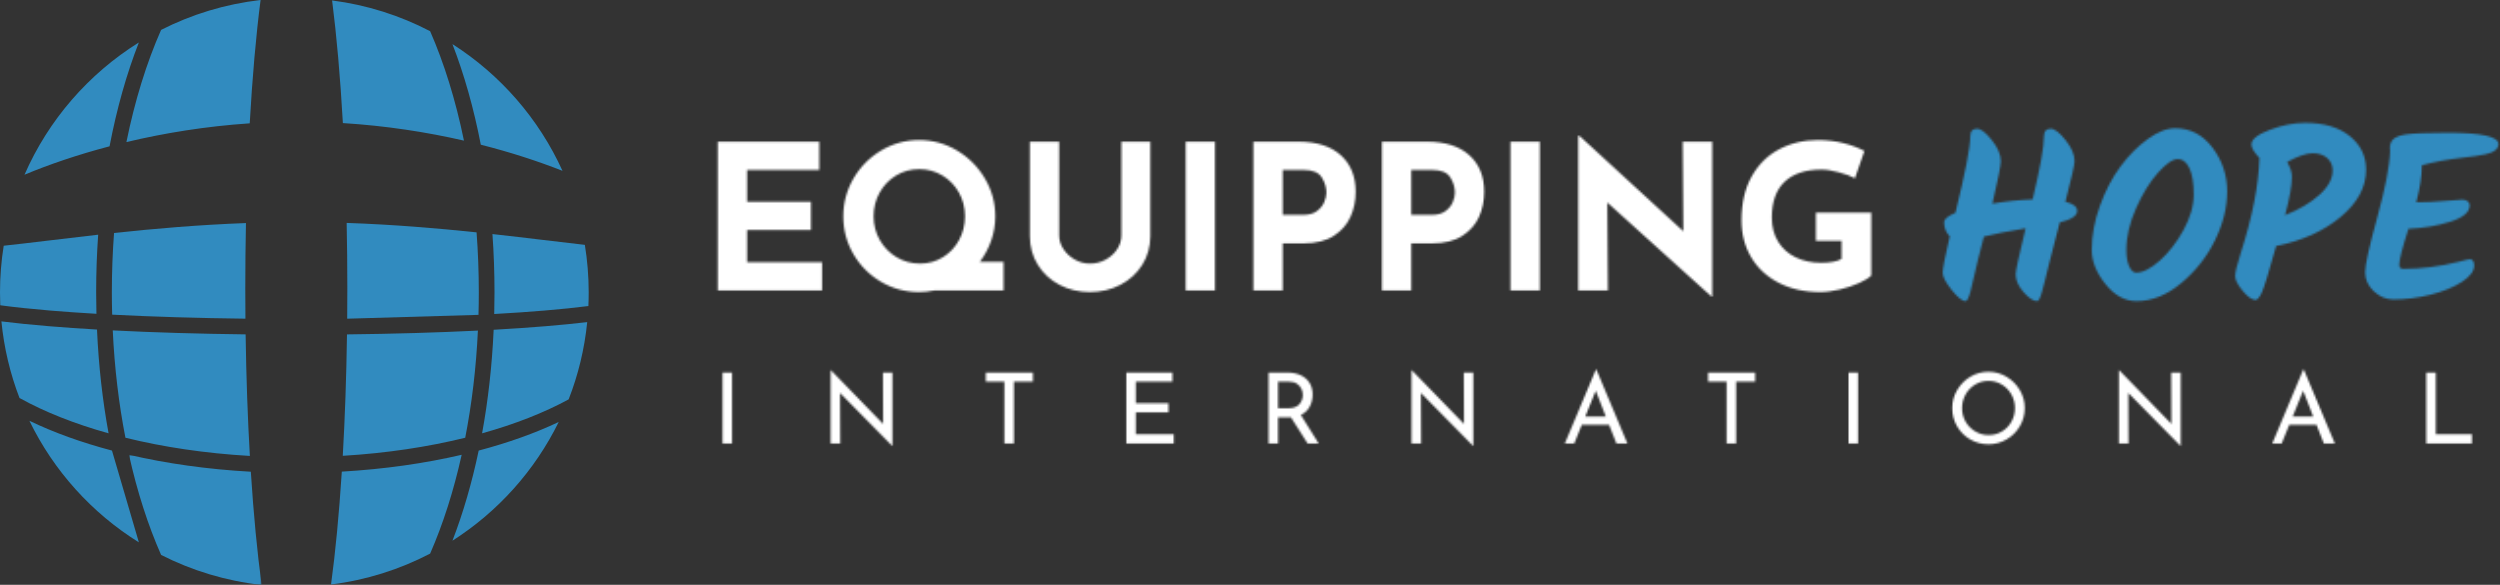
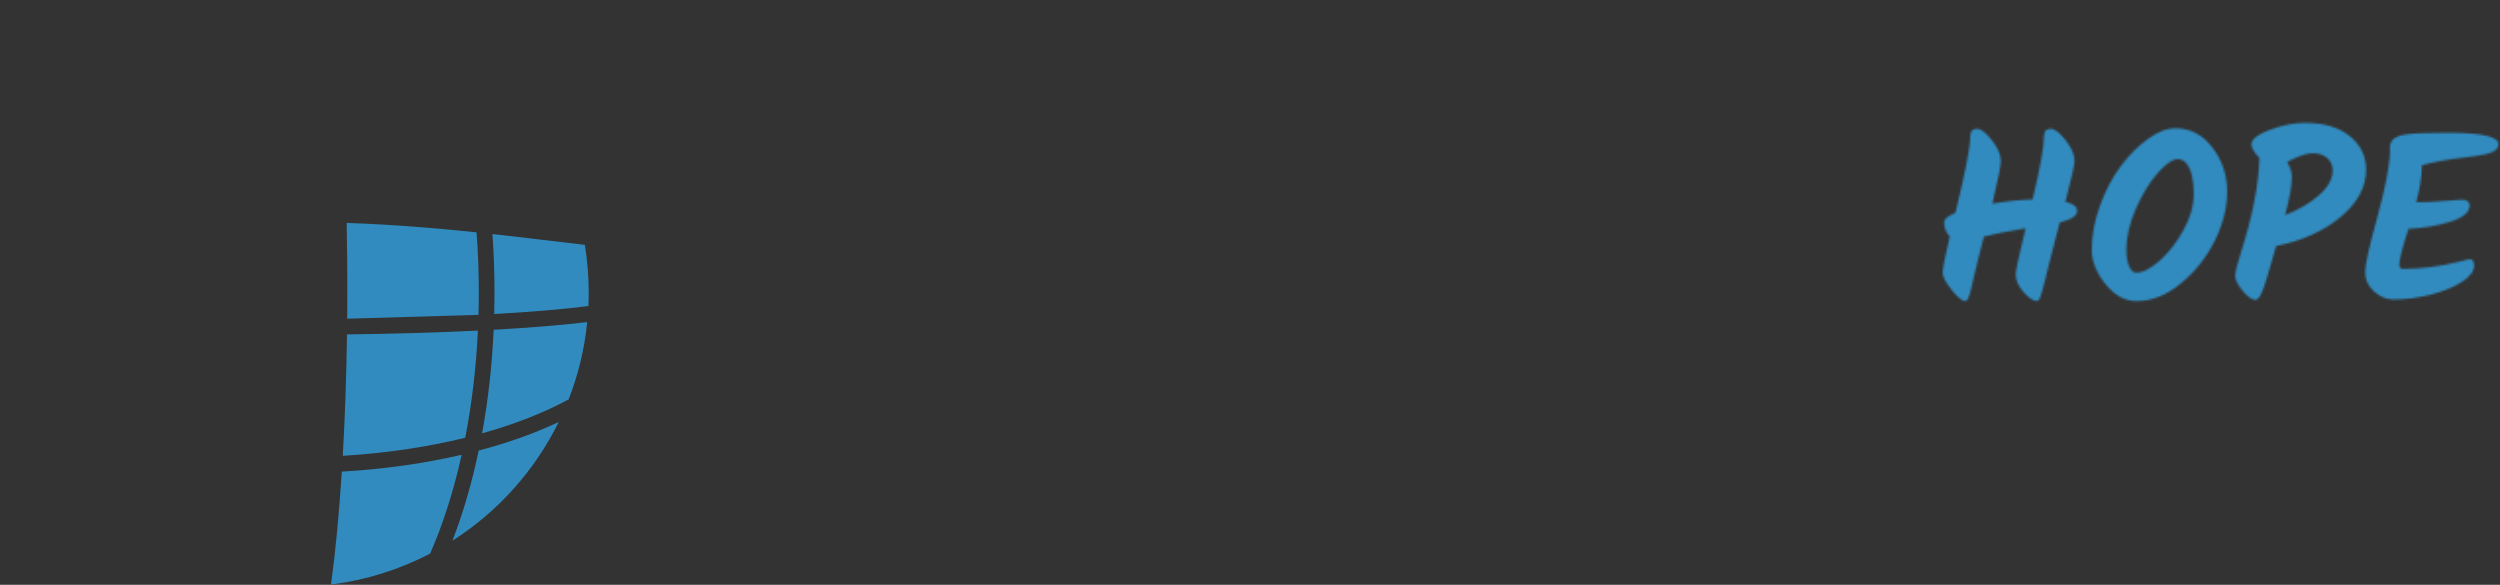
<svg xmlns="http://www.w3.org/2000/svg" xmlns:xlink="http://www.w3.org/1999/xlink" width="1274" height="298" viewBox="0 0 1274 298" role="img" aria-label="Equipping Hope Logo">
  <rect x="0" y="0" width="1274" height="298" fill="#333333" stroke="none" />
  <title>Equipping Hope Logo</title>
  <defs>
-     <polygon id="ehi-color-a" points=".73 .68 68.33 .68 68.33 67 .73 67" />
    <path id="ehi-color-c" d="M439.256,0.135 L439.256,78.93 L454.397,78.93 L454.088,34.125 L507.132,82.02 L507.545,82.02 L507.545,3.122 L492.506,3.122 L492.816,48.751 L439.874,0.135 L439.256,0.135 Z M541.844,6.882 C535.939,9.937 531.235,14.538 527.733,20.683 C524.232,26.829 522.48,34.331 522.48,43.189 C522.48,50.262 524.128,56.562 527.424,62.09 C530.72,67.617 535.406,71.943 541.484,75.068 C547.56,78.191 554.616,79.754 562.651,79.754 C565.603,79.754 568.881,79.325 572.486,78.467 C576.092,77.608 579.388,76.509 582.375,75.171 C585.361,73.831 587.438,72.544 588.607,71.308 L588.607,39.275 L560.384,39.275 L560.384,53.695 L573.465,53.695 L573.465,62.862 C571.199,64.167 567.731,64.819 563.063,64.819 C558.187,64.819 553.843,63.892 550.032,62.038 C546.222,60.184 543.252,57.523 541.123,54.055 C538.994,50.588 537.93,46.52 537.93,41.85 C537.93,33.748 540.11,27.636 544.471,23.516 C548.831,19.395 555.131,17.336 563.371,17.336 C565.706,17.336 568.606,17.8 572.075,18.727 C575.542,19.654 578.271,20.666 580.263,21.765 L585.104,7.86 C582.013,6.212 578.443,4.873 574.391,3.843 C570.341,2.813 566.015,2.298 561.414,2.298 C554.273,2.298 547.749,3.826 541.844,6.882 Z M84.06,7.603 C78.12,11.139 73.417,15.894 69.949,21.868 C66.482,27.842 64.748,34.262 64.748,41.13 C64.748,48.133 66.482,54.588 69.949,60.493 C73.417,66.398 78.103,71.085 84.009,74.553 C89.915,78.021 96.369,79.754 103.373,79.754 C105.913,79.754 108.557,79.479 111.304,78.93 L146.427,78.93 L146.427,64.304 L134.376,64.304 C136.848,61.008 138.771,57.386 140.144,53.437 C141.517,49.489 142.204,45.387 142.204,41.13 C142.204,34.262 140.436,27.842 136.899,21.868 C133.363,15.894 128.625,11.139 122.686,7.603 C116.746,4.067 110.309,2.298 103.373,2.298 C96.437,2.298 90,4.067 84.06,7.603 Z M91.889,61.987 C88.284,59.823 85.434,56.905 83.34,53.231 C81.245,49.558 80.198,45.523 80.198,41.13 C80.198,36.734 81.228,32.7 83.288,29.026 C85.348,25.353 88.146,22.452 91.682,20.323 C95.219,18.194 99.15,17.13 103.476,17.13 C107.733,17.13 111.647,18.194 115.217,20.323 C118.789,22.452 121.604,25.353 123.664,29.026 C125.724,32.7 126.754,36.734 126.754,41.13 C126.754,45.523 125.758,49.558 123.767,53.231 C121.776,56.905 119.029,59.823 115.527,61.987 C112.025,64.15 108.145,65.231 103.888,65.231 C99.494,65.231 95.494,64.15 91.889,61.987 Z M404.751,78.93 L419.686,78.93 L419.686,3.121 L404.751,3.121 L404.751,78.93 Z M339.243,3.122 L339.243,78.93 L354.177,78.93 L354.177,54.931 L364.89,54.931 C371.139,54.931 376.237,53.66 380.186,51.12 C384.134,48.58 386.983,45.335 388.735,41.387 C390.485,37.439 391.361,33.198 391.361,28.665 C391.361,20.77 388.82,14.538 383.739,9.971 C378.657,5.405 371.482,3.122 362.212,3.122 L339.243,3.122 Z M354.177,17.541 L364.89,17.541 C369.422,17.541 372.477,18.795 374.057,21.302 C375.636,23.808 376.425,26.4 376.425,29.078 C376.425,30.657 376.048,32.306 375.293,34.022 C374.537,35.739 373.302,37.232 371.585,38.502 C369.868,39.773 367.603,40.408 364.787,40.408 L354.177,40.408 L354.177,17.541 Z M273.734,3.122 L273.734,78.93 L288.67,78.93 L288.67,54.931 L299.382,54.931 C305.63,54.931 310.729,53.66 314.677,51.12 C318.626,48.58 321.476,45.335 323.226,41.387 C324.978,37.439 325.853,33.198 325.853,28.665 C325.853,20.77 323.313,14.538 318.23,9.971 C313.149,5.405 305.974,3.122 296.704,3.122 L273.734,3.122 Z M288.67,17.541 L299.382,17.541 C303.914,17.541 306.97,18.795 308.549,21.302 C310.129,23.808 310.918,26.4 310.918,29.078 C310.918,30.657 310.54,32.306 309.785,34.022 C309.03,35.739 307.794,37.232 306.077,38.502 C304.361,39.773 302.094,40.408 299.279,40.408 L288.67,40.408 L288.67,17.541 Z M239.23,78.93 L254.165,78.93 L254.165,3.121 L239.23,3.121 L239.23,78.93 Z M206.476,3.122 L206.476,50.914 C206.476,53.317 205.773,55.618 204.364,57.815 C202.957,60.012 201.017,61.798 198.545,63.171 C196.073,64.544 193.361,65.231 190.408,65.231 C187.661,65.231 185.086,64.544 182.683,63.171 C180.279,61.798 178.357,60.012 176.915,57.815 C175.473,55.618 174.752,53.317 174.752,50.914 L174.752,3.122 L159.817,3.122 L159.817,51.223 C159.817,56.648 161.173,61.541 163.886,65.901 C166.598,70.261 170.288,73.66 174.958,76.097 C179.628,78.535 184.778,79.754 190.408,79.754 C196.038,79.754 201.206,78.535 205.91,76.097 C210.613,73.66 214.338,70.261 217.085,65.901 C219.832,61.541 221.205,56.648 221.205,51.223 L221.205,3.122 L206.476,3.122 Z M0.785,3.122 L0.785,78.93 L53.933,78.93 L53.933,64.51 L15.72,64.51 L15.72,48.133 L48.268,48.133 L48.268,33.714 L15.72,33.714 L15.72,17.541 L52.491,17.541 L52.491,3.122 L0.785,3.122 Z" />
    <path id="ehi-color-e" d="M166.74,4.07 C160.46,6.43 157.32,8.93 157.32,11.57 C157.32,13.25 158.68,15.53 161.401,18.41 C161,32.25 157.84,48.37 151.92,66.769 C150,72.77 149.04,76.73 149.04,78.65 C149.04,80.57 150.321,83.07 152.88,86.15 C155.439,89.23 157.64,90.77 159.48,90.77 C160.36,90.77 161.38,89.57 162.54,87.171 C163.7,84.769 166.16,76.81 169.92,63.29 C183.12,60.65 194.061,55.73 202.74,48.53 C211.42,41.33 215.76,33.29 215.76,24.41 C215.76,17.45 212.98,11.73 207.42,7.25 C201.86,2.77 194.28,0.53 184.68,0.53 C179,0.53 173.02,1.71 166.74,4.07 Z M177.96,28.01 C177.96,25.77 177.161,23.25 175.56,20.45 C181.08,17.49 185.4,16.01 188.519,16.01 C191.64,16.01 194.12,16.83 195.96,18.47 C197.8,20.11 198.72,22.21 198.72,24.77 C198.72,29.01 196.481,33.15 192,37.19 C187.519,41.23 181.679,44.69 174.48,47.57 C176.8,38.93 177.96,32.41 177.96,28.01 Z M104.52,8.75 C99.481,12.39 94.86,17.03 90.66,22.67 C86.46,28.31 82.96,34.99 80.16,42.71 C77.36,50.43 75.96,57.97 75.96,65.33 C75.96,71.09 78.28,76.87 82.92,82.671 C87.56,88.47 92.839,91.37 98.76,91.37 C106.6,91.37 114.179,88.331 121.5,82.249 C128.821,76.17 134.561,68.91 138.72,60.47 C142.88,52.03 144.96,43.69 144.96,35.45 C144.96,27.21 142.481,19.79 137.519,13.19 C132.56,6.59 126.2,3.29 118.439,3.29 C114.2,3.29 109.561,5.11 104.52,8.75 Z M95.04,73.671 C94.08,71.55 93.6,68.77 93.6,65.33 C93.6,58.53 95.26,51.41 98.58,43.97 C101.901,36.53 105.62,30.51 109.741,25.91 C113.86,21.31 117.2,19.01 119.759,19.01 C122.32,19.01 124.321,20.57 125.76,23.69 C127.201,26.81 127.92,31.25 127.92,37.01 C127.92,42.77 126.2,48.79 122.76,55.07 C119.32,61.35 115.28,66.571 110.64,70.729 C106,74.81 102,76.85 98.64,76.85 C97.2,76.85 96,75.79 95.04,73.671 Z M51.6,7.49 C51.6,12.769 49.68,23.45 45.84,39.53 C39.04,39.769 32.2,40.49 25.321,41.69 C28.201,29.45 29.64,22.25 29.64,20.09 C29.64,16.729 28.1,13.13 25.019,9.29 C21.939,5.45 19.439,3.53 17.519,3.53 C15.2,3.53 14.04,4.85 14.04,7.49 C14.04,12.93 11.519,25.89 6.48,46.37 C2.64,47.97 0.72,49.57 0.72,51.171 C0.72,54.05 1.679,56.45 3.6,58.37 C1.201,68.69 0,74.87 0,76.91 C0,78.95 1.519,81.87 4.56,85.67 C7.6,89.47 9.96,91.37 11.64,91.37 C12.44,91.37 13.28,89.73 14.16,86.45 C14.639,84.769 15.28,82.07 16.08,78.35 C16.88,74.63 18.519,68.01 21,58.49 C25.96,57.21 33.04,55.81 42.241,54.29 C38.88,68.13 37.201,75.93 37.201,77.69 C37.201,80.73 38.54,83.77 41.22,86.81 C43.9,89.85 46.201,91.37 48.12,91.37 C48.919,91.37 49.76,89.73 50.639,86.45 C51.12,84.769 51.58,83.03 52.019,81.23 C52.46,79.43 53.12,76.749 54,73.19 C54.88,69.631 56.759,62.33 59.639,51.29 C65.56,49.85 68.52,47.89 68.52,45.41 C68.52,43.25 66.52,41.69 62.519,40.73 C65.64,28.65 67.2,21.769 67.2,20.09 C67.2,16.729 65.66,13.13 62.58,9.29 C59.5,5.45 57,3.53 55.08,3.53 C52.76,3.53 51.6,4.85 51.6,7.49 Z M235.679,6.47 C231.68,7.07 229.24,8.49 228.361,10.73 C228.04,11.37 227.88,12.25 227.88,13.37 C227.88,14.091 227.92,14.57 228,14.81 C227.759,22.41 225.58,33.69 221.46,48.651 C217.34,63.61 215.28,72.95 215.28,76.67 C215.28,80.39 216.76,83.63 219.72,86.39 C222.68,89.15 226,90.529 229.68,90.529 C235.84,90.529 242.12,89.73 248.52,88.13 C254.92,86.53 260.24,84.37 264.48,81.65 C268.719,78.93 270.84,76.13 270.84,73.249 C270.84,71.09 270.08,70.01 268.561,70.01 C268.08,70.01 266.2,70.45 262.92,71.33 C253.24,73.73 243.84,74.93 234.72,74.93 C233.36,74.93 232.68,74.25 232.68,72.89 C232.68,70.33 234.24,64.21 237.361,54.53 C244.88,54.21 251.959,53.01 258.6,50.93 C265.24,48.85 268.561,46.051 268.561,42.53 C268.561,41.73 268.22,41.05 267.54,40.49 C266.86,39.93 265.939,39.651 264.78,39.651 C263.62,39.651 260.599,39.87 255.72,40.31 C250.84,40.749 246.281,40.97 242.04,40.97 L241.321,40.97 C243.24,33.85 244.201,27.57 244.201,22.13 C250.28,20.45 257.2,19.17 264.96,18.29 C270,17.73 273.96,17.13 276.84,16.49 C281.08,15.53 283.2,13.81 283.2,11.33 C283.2,7.49 274.56,5.57 257.28,5.57 C246.88,5.57 239.68,5.87 235.679,6.47 Z" />
-     <path id="ehi-color-g" d="M805.74,0.279 L789.939,37.93 L794.741,37.93 L798.59,28.43 L812.49,28.43 L816.24,37.93 L821.84,37.93 L806.04,0.279 L805.74,0.279 Z M805.689,11.03 L810.84,24.23 L800.339,24.23 L805.689,11.03 Z M445.24,0.279 L429.44,37.93 L434.24,37.93 L438.089,28.43 L451.99,28.43 L455.74,37.93 L461.34,37.93 L445.54,0.279 L445.24,0.279 Z M445.19,11.03 L450.339,24.23 L439.84,24.23 L445.19,11.03 Z M711.8,0.68 L711.8,37.93 L716.7,37.93 L716.6,12.18 L743.151,39.13 L743.3,39.13 L743.3,1.779 L738.45,1.779 L738.55,27.93 L712.049,0.68 L711.8,0.68 Z M351.3,0.68 L351.3,37.93 L356.2,37.93 L356.1,12.18 L382.649,39.13 L382.8,39.13 L382.8,1.779 L377.951,1.779 L378.05,27.93 L351.55,0.68 L351.3,0.68 Z M55.29,0.68 L55.29,37.93 L60.19,37.93 L60.09,12.18 L86.64,39.13 L86.79,39.13 L86.79,1.779 L81.94,1.779 L82.04,27.93 L55.54,0.68 L55.29,0.68 Z M636.085,3.904 C633.268,5.588 631.027,7.847 629.36,10.68 C627.693,13.513 626.86,16.58 626.86,19.88 C626.86,23.28 627.685,26.388 629.335,29.205 C630.986,32.022 633.227,34.246 636.061,35.88 C638.893,37.513 641.976,38.33 645.311,38.33 C648.61,38.33 651.686,37.505 654.535,35.854 C657.384,34.206 659.642,31.963 661.31,29.13 C662.976,26.297 663.81,23.213 663.81,19.88 C663.81,16.58 662.968,13.513 661.285,10.68 C659.601,7.847 657.343,5.588 654.51,3.904 C651.677,2.222 648.61,1.38 645.311,1.38 C641.976,1.38 638.902,2.222 636.085,3.904 Z M638.585,31.779 C636.502,30.547 634.86,28.88 633.66,26.78 C632.46,24.68 631.86,22.397 631.86,19.93 C631.86,17.43 632.452,15.114 633.634,12.98 C634.819,10.847 636.443,9.155 638.51,7.905 C640.577,6.655 642.843,6.029 645.311,6.029 C647.777,6.029 650.043,6.647 652.11,7.881 C654.177,9.114 655.81,10.798 657.01,12.93 C658.21,15.063 658.811,17.38 658.811,19.88 C658.811,22.38 658.218,24.688 657.035,26.805 C655.852,28.923 654.235,30.589 652.185,31.805 C650.135,33.022 647.877,33.63 645.41,33.63 C642.943,33.63 640.668,33.013 638.585,31.779 Z M868.43,1.779 L868.43,37.93 L891.68,37.93 L891.68,33.23 L873.28,33.23 L873.28,1.779 L868.43,1.779 Z M574.019,37.93 L578.87,37.93 L578.87,1.78 L574.019,1.78 L574.019,37.93 Z M502.43,1.779 L502.43,6.43 L511.88,6.43 L511.88,37.93 L516.731,37.93 L516.731,6.43 L526.43,6.43 L526.43,1.779 L502.43,1.779 Z M278.46,1.779 L278.46,37.93 L283.31,37.93 L283.31,24.63 L288.66,24.63 C289.193,24.63 289.593,24.613 289.859,24.58 L298.36,37.93 L304.009,37.93 L294.91,23.38 C296.943,22.414 298.452,20.996 299.435,19.131 C300.418,17.263 300.91,15.213 300.91,12.98 C300.91,10.614 300.36,8.588 299.26,6.905 C298.16,5.222 296.644,3.947 294.71,3.08 C292.776,2.213 290.577,1.779 288.11,1.779 L278.46,1.779 Z M283.31,6.43 L288.91,6.43 C290.509,6.43 291.835,6.772 292.884,7.456 C293.935,8.138 294.701,8.997 295.185,10.03 C295.668,11.063 295.91,12.113 295.91,13.18 C295.91,14.947 295.335,16.513 294.185,17.88 C293.035,19.247 291.16,19.93 288.56,19.93 L283.31,19.93 L283.31,6.43 Z M205.97,1.779 L205.97,37.93 L230.17,37.93 L230.17,33.23 L210.82,33.23 L210.82,22.081 L227.47,22.081 L227.47,17.43 L210.82,17.43 L210.82,6.43 L229.469,6.43 L229.469,1.779 L205.97,1.779 Z M134.38,1.779 L134.38,6.43 L143.83,6.43 L143.83,37.93 L148.68,37.93 L148.68,6.43 L158.38,6.43 L158.38,1.779 L134.38,1.779 Z M0.2,37.93 L5.05,37.93 L5.05,1.78 L0.2,1.78 L0.2,37.93 Z" />
  </defs>
  <g fill="none" fill-rule="evenodd" transform="translate(0 -1)">
    <g transform="translate(0 .08)">
-       <path fill="#318BBF" d="M219.2 16.82C226.33 33.11 232.2 51.93 236.43 72.58 217.49 68.24 196.7 65 174.73 63.64 173.4 40.14 171.53 18.99 169.24 1.15 187.06 3.44 203.9 8.85 219.2 16.82M286.65 87.98C274.42 83.16 260.41 78.56 245.02 74.66 241.43 56.1 236.54 38.85 230.56 23.39 254.97 38.95 274.57 61.39 286.65 87.98M70.76 22.56C64.55 38.46 59.5 56.27 55.83 75.48 39.62 79.73 25.01 84.74 12.49 89.95 24.69 62.03 45.14 38.53 70.76 22.56M132.79.92C130.48 18.83 128.6 40.12 127.26 63.77 104.8 65.28 83.62 68.75 64.42 73.32 68.72 52.1 74.74 32.81 82.09 16.17L82.09 16.16C97.62 8.26 114.72 2.99 132.79.92M50.03 120.52C49.35 130.13 49 139.95 49 149.93 49 153.59 49.05 157.22 49.14 160.831 40.82 160.34 32.96 159.8 25.68 159.19 16.03 158.38 7.47 157.48.14 156.49.05 154.31 0 152.13 0 149.93 0 141.83.65 133.89 1.89 126.14 15.12 124.74 31.43 122.61 50.03 120.52M125 147.93C125 153.11 125.02 158.24 125.07 163.32 100.9 163.03 77.79 162.33 57.16 161.27 57.05 157.52 57 153.74 57 149.93 57 139.63 57.38 129.51 58.12 119.64 78.4 117.48 101.13 115.49 125.34 114.59 125.12 125.44 125 136.58 125 147.93M55.33 221.74C37.98 216.9 22.62 210.791 9.94 203.74 5.21 191.43 2.05 178.331.72 164.7 7.78 165.591 15.87 166.4 25.01 167.161 32.58 167.791 40.76 168.36 49.43 168.86 50.25 187.291 52.27 205.03 55.33 221.74M70.77 277.3C46.81 262.38 27.38 240.89 14.98 215.35 27.33 221.3 41.49 226.42 57.06 230.529L70.77 277.3zM63.92 223.99C60.57 206.841 58.35 188.47 57.46 169.291 78.07 170.341 101.11 171.03 125.17 171.32 125.48 193.19 126.22 214.02 127.33 233.261 104.56 231.95 83.16 228.73 63.92 223.99" />
      <g transform="translate(65 232)">
        <mask id="ehi-color-b" fill="#fff">
          <use xlink:href="#ehi-color-a" />
        </mask>
        <path fill="#318BBF" d="M68.33,67 C50.06,64.979 32.79,59.68 17.1,51.71 C10.46,36.689 4.9,19.489 0.73,0.68 C19.79,5.12 40.72,8.09 62.82,9.31 C64.22,31.05 66.09,50.56 68.33,67" mask="url(#ehi-color-b)" />
      </g>
      <path fill="#318BBF" d="M242.86,119.33 C222.78,117.23 200.42,115.34 176.66,114.52 C176.88,125.4 177,136.56 177,147.93 C177,153.11 176.98,158.25 176.93,163.33 L243.84,161.371 C243.95,157.58 244,153.77 244,149.93 C244,139.52 243.61,129.3 242.86,119.33 M298.04,125.7 C284.84,124.24 268.92,122.17 250.95,120.2 C251.64,129.91 252,139.84 252,149.93 C252,153.621 251.95,157.3 251.86,160.94 C260.93,160.43 269.46,159.85 277.32,159.19 C285.67,158.49 293.21,157.72 299.84,156.88 C299.95,154.58 300,152.26 300,149.93 C300,141.68 299.32,133.59 298.04,125.7 M277.99,167.161 C269.84,167.84 260.98,168.44 251.57,168.97 C250.74,187.371 248.73,205.07 245.67,221.74 C262.44,217.07 277.35,211.2 289.78,204.44 C294.63,192.04 297.87,178.83 299.24,165.07 C292.93,165.82 285.85,166.5 277.99,167.161 M174.19,241.26 C172.79,262.92 170.93,282.38 168.7,298.77 C186.72,296.53 203.75,291.09 219.2,283.03 C225.71,268.17 231.16,251.21 235.27,232.68 C216.5,237.05 195.91,240 174.19,241.26 M176.83,171.33 C176.52,193.17 175.78,213.98 174.68,233.2 C197.07,231.86 218.13,228.661 237.08,223.99 C240.42,206.871 242.64,188.54 243.54,169.39 C223.15,170.4 200.47,171.06 176.83,171.33 M243.94,230.53 C240.47,247.06 235.96,262.49 230.57,276.46 C253.72,261.7 272.54,240.76 284.72,215.96 C272.68,221.661 258.96,226.56 243.94,230.53" />
    </g>
    <g transform="translate(365 70.08)">
      <mask id="ehi-color-d" fill="#fff">
        <use xlink:href="#ehi-color-c" />
      </mask>
-       <polygon fill="#FFFFFF" points="-4.215 87.02 593.605 87.02 593.605 -4.865 -4.215 -4.865" mask="url(#ehi-color-d)" />
    </g>
    <g transform="translate(990 63.08)">
      <mask id="ehi-color-f" fill="#fff">
        <use xlink:href="#ehi-color-e" />
      </mask>
      <polygon fill="#318BBF" points="-5 96.37 288.2 96.37 288.2 -4.47 -5 -4.47" mask="url(#ehi-color-f)" />
    </g>
    <g transform="translate(368 189.08)">
      <mask id="ehi-color-h" fill="#fff">
        <use xlink:href="#ehi-color-g" />
      </mask>
      <polygon fill="#FFFFFF" points="-4.8 44.13 896.679 44.13 896.679 -4.721 -4.8 -4.721" mask="url(#ehi-color-h)" />
    </g>
  </g>
</svg>